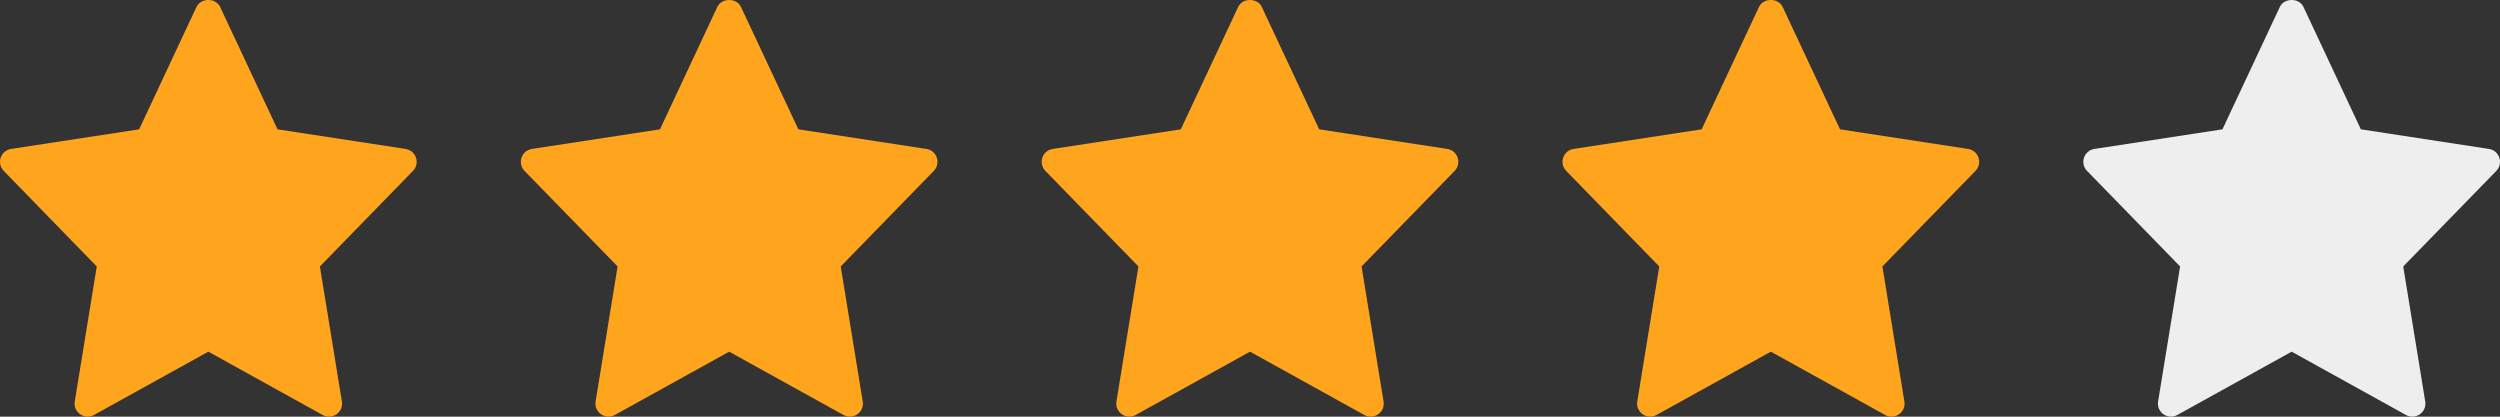
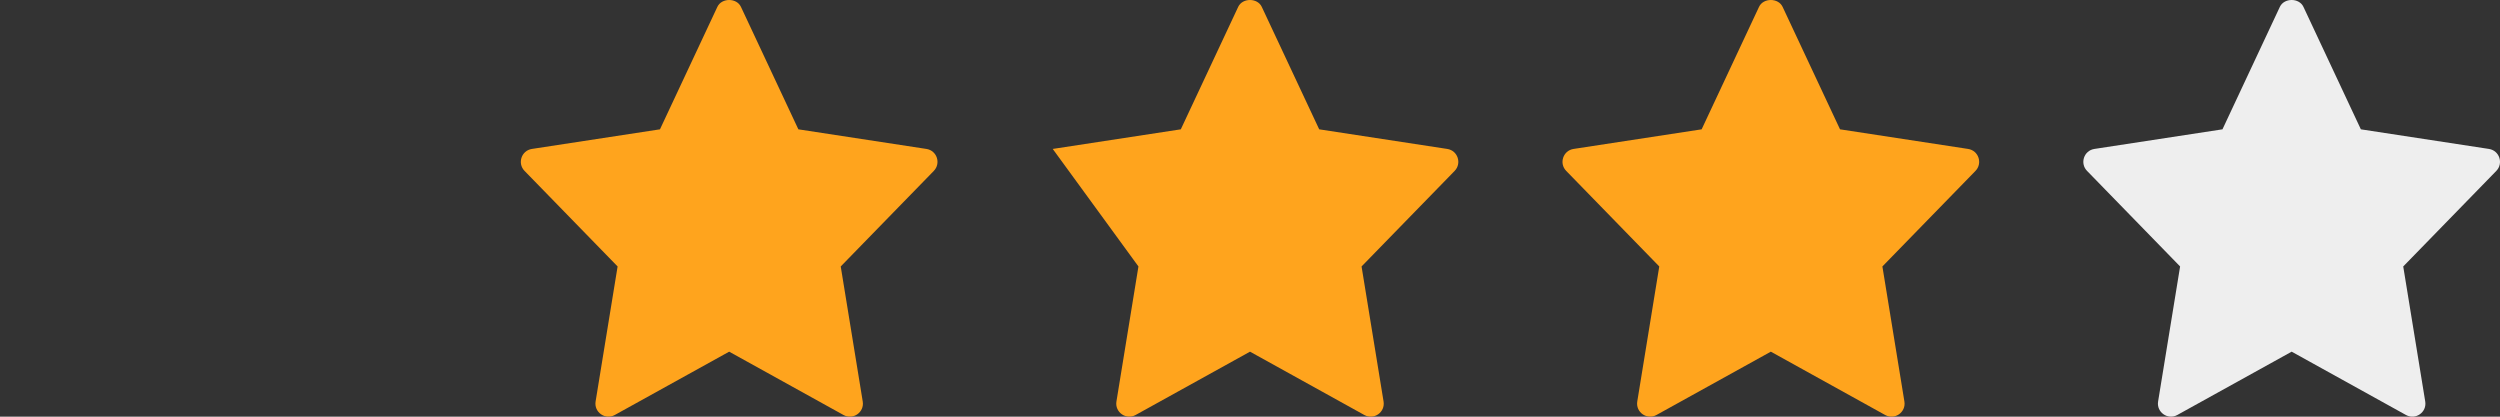
<svg xmlns="http://www.w3.org/2000/svg" width="96" height="16" viewBox="0 0 96 16" fill="none">
  <rect x="0" y="0" width="96" height="16" fill="#333333" stroke="none" />
-   <path d="M15.575 5.719L10.657 4.966L8.452 0.263C8.287 -0.088 7.712 -0.088 7.547 0.263L5.343 4.966L0.425 5.719C0.021 5.781 -0.141 6.273 0.143 6.563L3.716 10.232L2.871 15.417C2.804 15.829 3.243 16.138 3.607 15.936L8 13.504L12.393 15.937C12.753 16.137 13.197 15.834 13.129 15.418L12.284 10.232L15.857 6.564C16.141 6.273 15.979 5.781 15.575 5.719Z" fill="#FFA41D" />
  <path d="M35.575 5.719L30.657 4.966L28.452 0.263C28.287 -0.088 27.712 -0.088 27.547 0.263L25.343 4.966L20.425 5.719C20.021 5.781 19.859 6.273 20.143 6.563L23.716 10.232L22.871 15.417C22.804 15.829 23.243 16.138 23.607 15.936L28 13.504L32.393 15.937C32.753 16.137 33.197 15.834 33.129 15.418L32.284 10.232L35.857 6.564C36.141 6.273 35.979 5.781 35.575 5.719Z" fill="#FFA41D" />
-   <path d="M55.575 5.719L50.657 4.966L48.452 0.263C48.287 -0.088 47.712 -0.088 47.547 0.263L45.343 4.966L40.425 5.719C40.021 5.781 39.859 6.273 40.143 6.563L43.716 10.232L42.871 15.417C42.804 15.829 43.243 16.138 43.607 15.936L48 13.504L52.393 15.937C52.753 16.137 53.197 15.834 53.129 15.418L52.284 10.232L55.857 6.564C56.141 6.273 55.979 5.781 55.575 5.719Z" fill="#FFA41D" />
+   <path d="M55.575 5.719L50.657 4.966L48.452 0.263C48.287 -0.088 47.712 -0.088 47.547 0.263L45.343 4.966L40.425 5.719L43.716 10.232L42.871 15.417C42.804 15.829 43.243 16.138 43.607 15.936L48 13.504L52.393 15.937C52.753 16.137 53.197 15.834 53.129 15.418L52.284 10.232L55.857 6.564C56.141 6.273 55.979 5.781 55.575 5.719Z" fill="#FFA41D" />
  <path d="M75.575 5.719L70.657 4.966L68.452 0.263C68.287 -0.088 67.712 -0.088 67.547 0.263L65.343 4.966L60.425 5.719C60.021 5.781 59.859 6.273 60.143 6.563L63.716 10.232L62.871 15.417C62.804 15.829 63.243 16.138 63.607 15.936L68 13.504L72.393 15.937C72.753 16.137 73.197 15.834 73.129 15.418L72.284 10.232L75.857 6.564C76.141 6.273 75.979 5.781 75.575 5.719Z" fill="#FFA41D" />
  <path d="M95.575 5.719L90.657 4.966L88.452 0.263C88.287 -0.088 87.712 -0.088 87.547 0.263L85.343 4.966L80.425 5.719C80.021 5.781 79.859 6.273 80.143 6.563L83.716 10.232L82.871 15.417C82.804 15.829 83.243 16.138 83.607 15.936L88 13.504L92.393 15.937C92.753 16.137 93.197 15.834 93.129 15.418L92.284 10.232L95.857 6.564C96.141 6.273 95.979 5.781 95.575 5.719V5.719Z" fill="#EEEEEE" />
</svg>